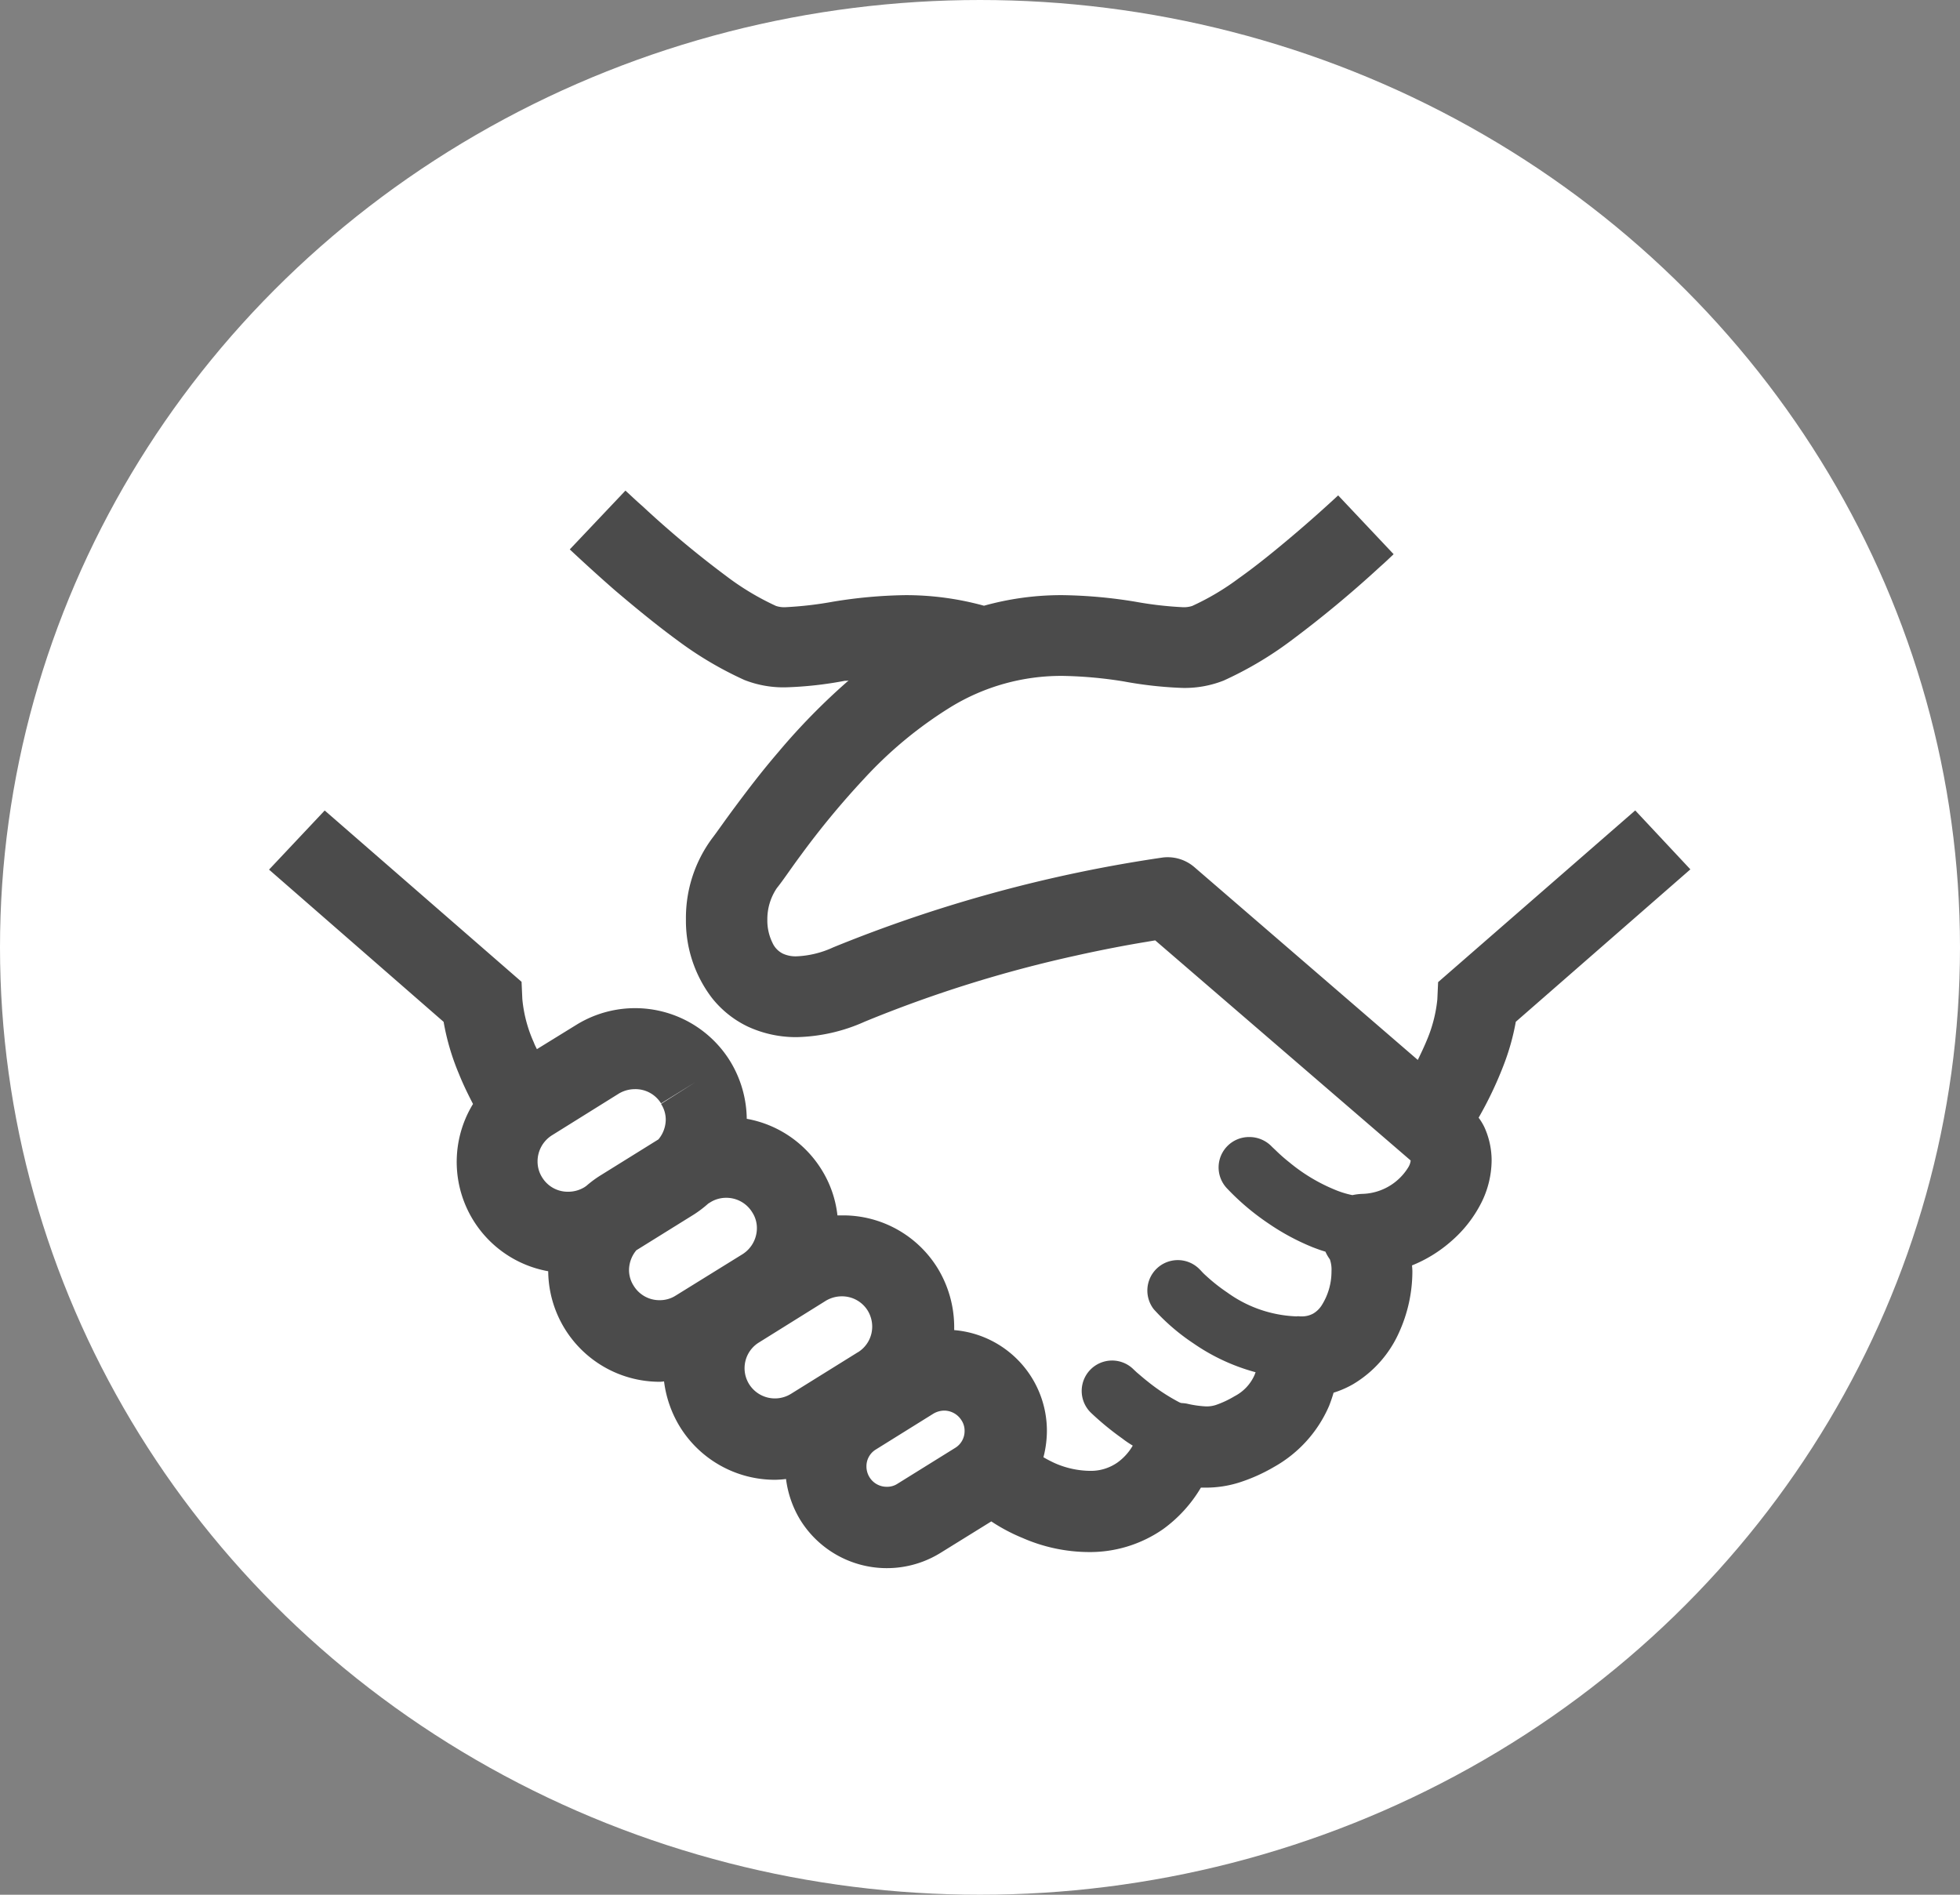
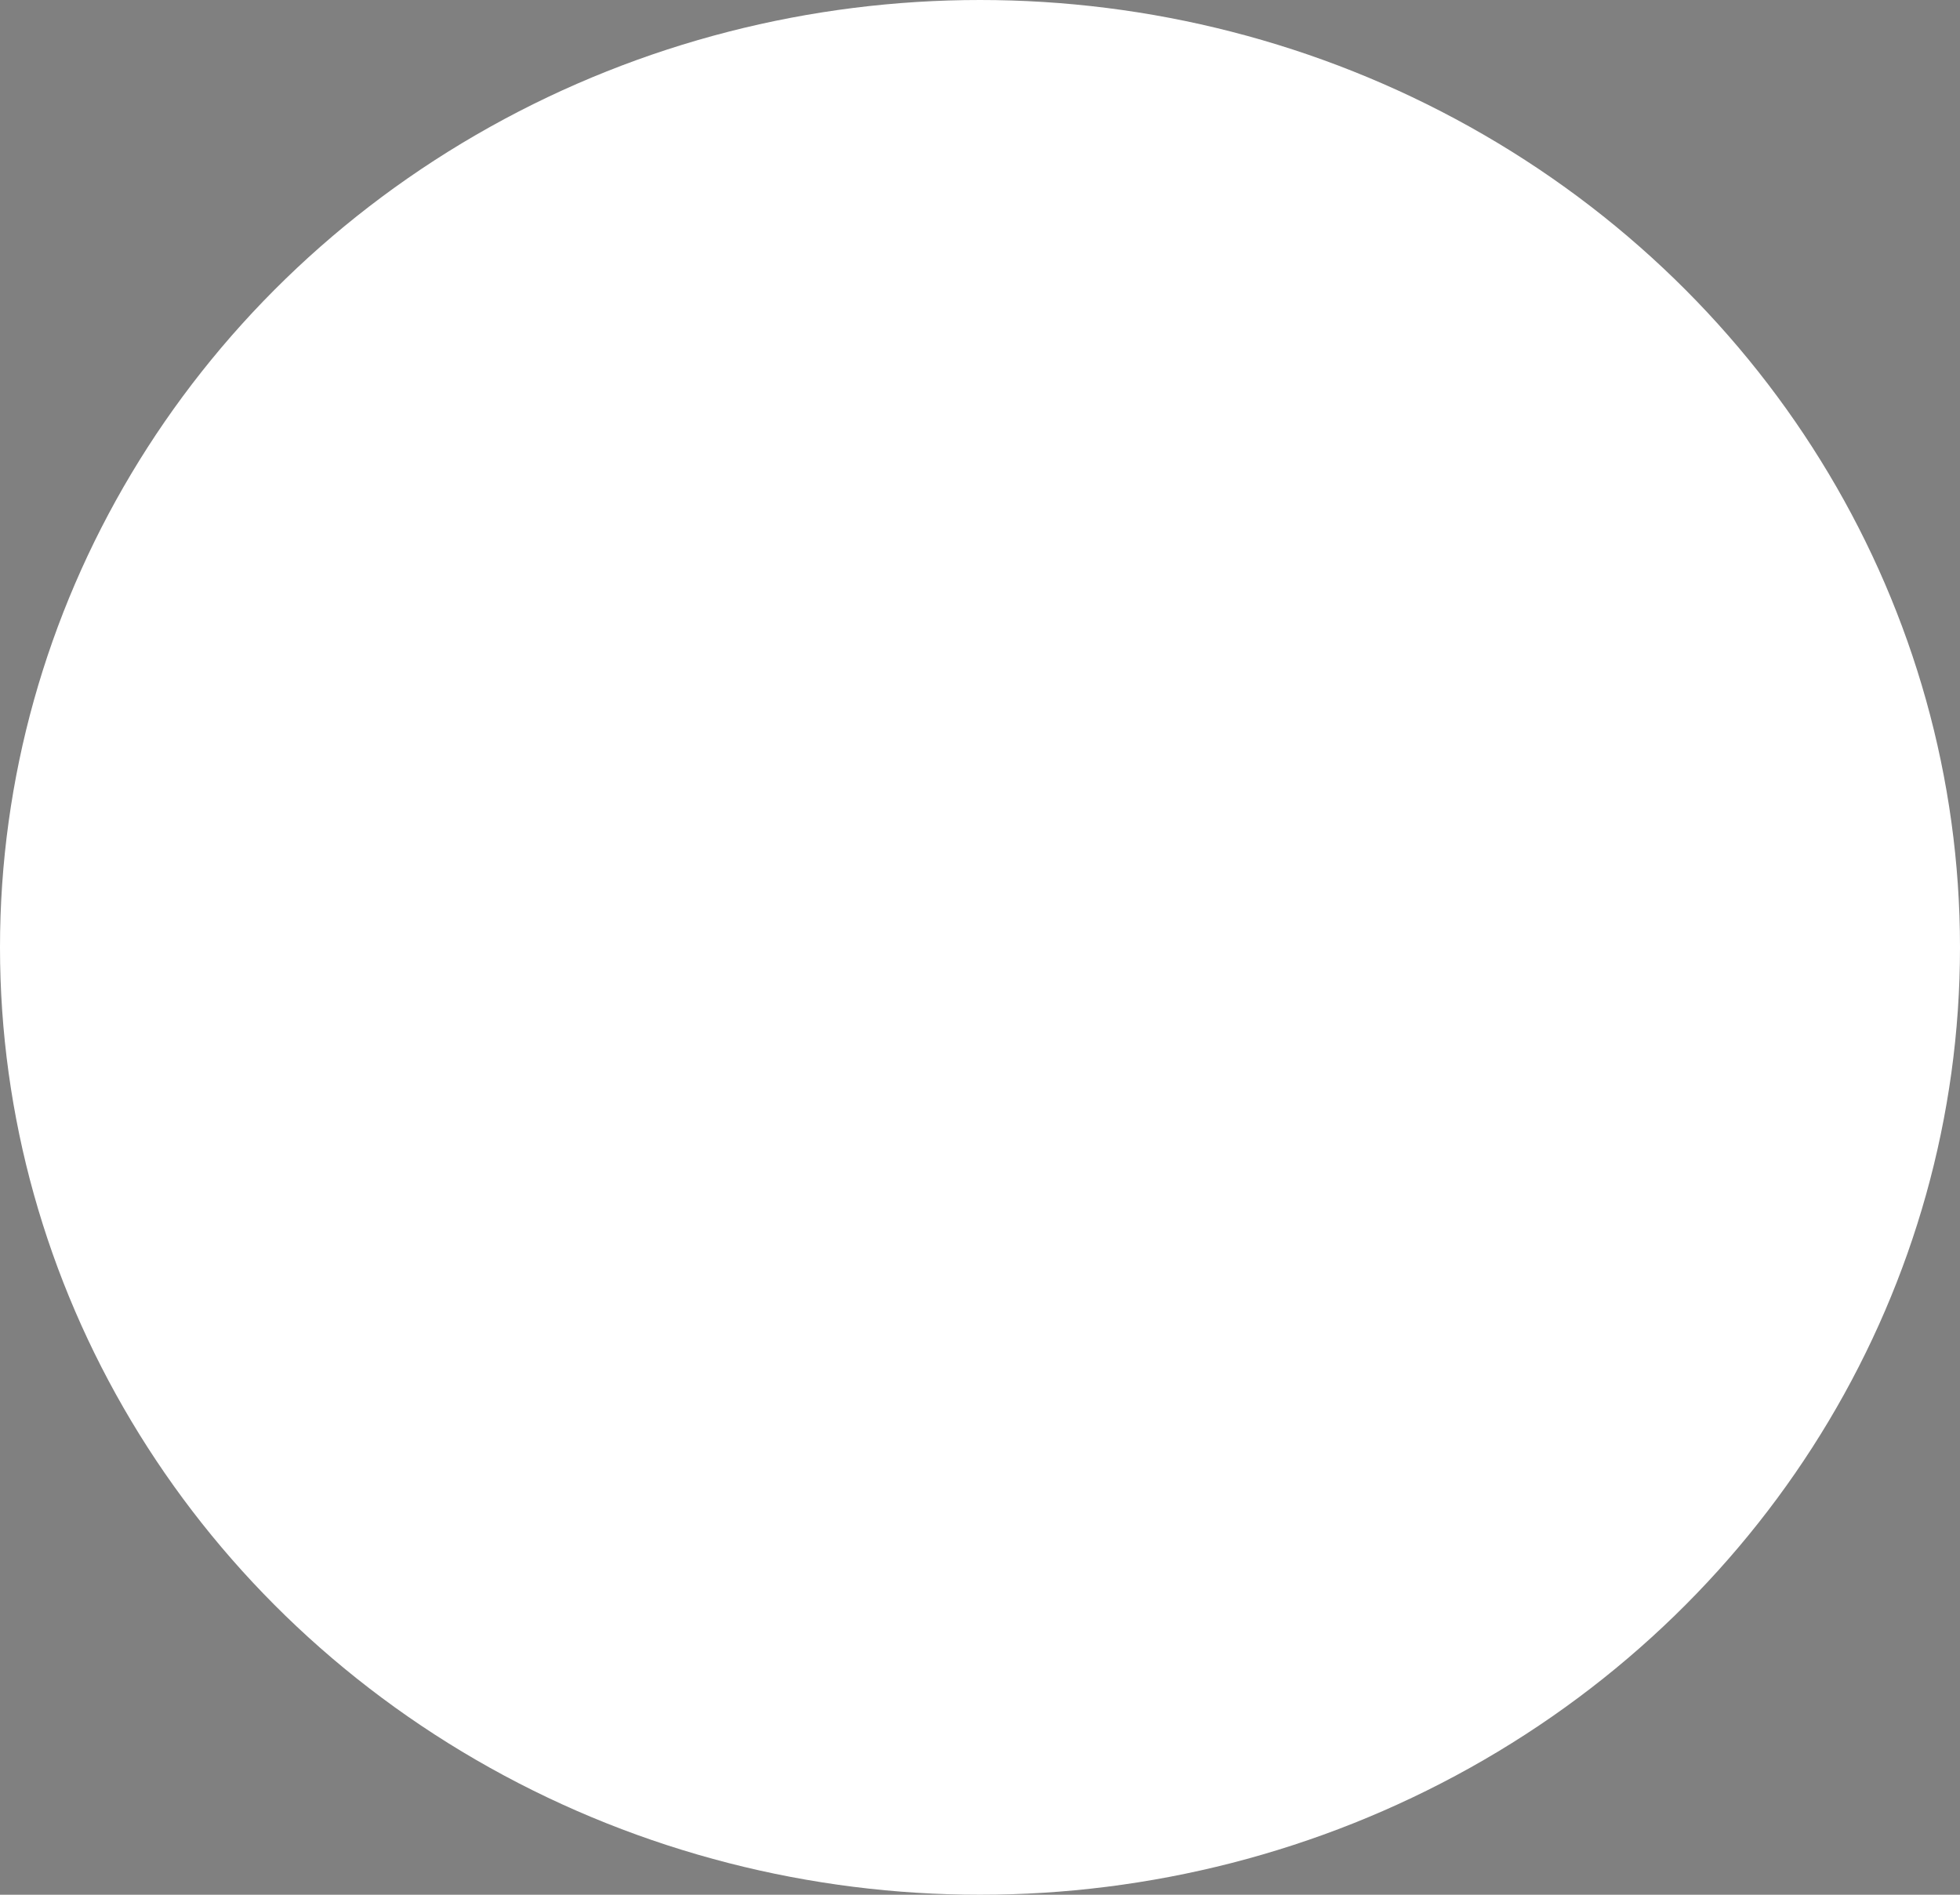
<svg xmlns="http://www.w3.org/2000/svg" width="30" height="29" viewBox="0 0 30 29">
  <rect x="0" y="0" width="30" height="29" fill="#808080" stroke="none" />
  <g transform="translate(-281 -162)">
    <ellipse cx="15" cy="14.5" rx="15" ry="14.5" transform="translate(281 162)" fill="#fff" />
    <g transform="translate(285.118 107.488)">
-       <path d="M20.911,66.916l-3.017,2.628-.012.265a2.14,2.14,0,0,1-.143.581c-.046.115-.1.23-.156.345l-3.421-2.952a.626.626,0,0,0-.485-.146,21.6,21.6,0,0,0-5.042,1.375,1.477,1.477,0,0,1-.56.137.464.464,0,0,1-.208-.04.34.34,0,0,1-.162-.168.773.773,0,0,1-.078-.352.848.848,0,0,1,.146-.485c.1-.124.215-.3.376-.516a12.732,12.732,0,0,1,.964-1.163,6.283,6.283,0,0,1,1.322-1.092,3.24,3.24,0,0,1,1.714-.476,6.477,6.477,0,0,1,.93.084,6.122,6.122,0,0,0,.9.1,1.625,1.625,0,0,0,.631-.112h0a5.525,5.525,0,0,0,1.017-.6,17.019,17.019,0,0,0,1.381-1.145c.075-.065.143-.131.205-.19l-.849-.9c-.187.174-.43.392-.691.613s-.557.463-.83.656a3.89,3.89,0,0,1-.712.423.409.409,0,0,1-.156.019,5.578,5.578,0,0,1-.718-.084,7.418,7.418,0,0,0-1.114-.1,4.409,4.409,0,0,0-1.2.162,4.5,4.5,0,0,0-1.2-.162,7.369,7.369,0,0,0-1.11.1,5.561,5.561,0,0,1-.721.084.4.4,0,0,1-.153-.019,4.067,4.067,0,0,1-.765-.46A15.154,15.154,0,0,1,5.717,62.26c-.1-.087-.184-.168-.262-.239l-.852.9c.183.171.423.392.69.625.3.255.632.529.967.774a5.518,5.518,0,0,0,1.017.6,1.636,1.636,0,0,0,.631.112,5.742,5.742,0,0,0,.905-.1c.022,0,.04,0,.059-.006a9.921,9.921,0,0,0-1.079,1.1c-.258.3-.473.585-.647.818s-.3.417-.358.491a2.044,2.044,0,0,0-.407,1.247,1.945,1.945,0,0,0,.395,1.2,1.553,1.553,0,0,0,.551.442,1.759,1.759,0,0,0,.746.162,2.677,2.677,0,0,0,1.045-.237,19.465,19.465,0,0,1,3.232-1.011c.448-.1.821-.168,1.083-.211.05-.009.09-.015.131-.022l3.91,3.369v0h0a.25.25,0,0,1-.034.1.851.851,0,0,1-.706.411.839.839,0,0,0-.152.019,1.41,1.41,0,0,1-.264-.081,2.688,2.688,0,0,1-.7-.42,2.522,2.522,0,0,1-.208-.183l-.053-.05-.012-.012v0A.474.474,0,0,0,15,71.915a.465.465,0,0,0-.342.781,3.743,3.743,0,0,0,.634.538,3.548,3.548,0,0,0,.688.37c.059.022.124.047.189.065a.654.654,0,0,0,.068.118h0l0,0a.478.478,0,0,1,.025.183.966.966,0,0,1-.149.519.387.387,0,0,1-.131.128.355.355,0,0,1-.174.043h-.031a.137.137,0,0,0-.05,0h0a1.926,1.926,0,0,1-1.058-.364,2.687,2.687,0,0,1-.327-.258.885.885,0,0,1-.081-.081l-.019-.019,0,0v0a.466.466,0,0,0-.7.613,3.2,3.2,0,0,0,.607.522,3.078,3.078,0,0,0,.952.442.137.137,0,0,0-.012.031.668.668,0,0,1-.311.336,1.5,1.5,0,0,1-.286.134.464.464,0,0,1-.146.022,1.613,1.613,0,0,1-.3-.043.735.735,0,0,0-.084-.009.192.192,0,0,1-.031-.012,2.944,2.944,0,0,1-.482-.317c-.068-.053-.127-.106-.168-.14l-.046-.043-.009-.009h0a.465.465,0,1,0-.644.672,4.412,4.412,0,0,0,.482.395c.047.037.1.072.156.106a.832.832,0,0,1-.233.258.71.71,0,0,1-.432.128,1.373,1.373,0,0,1-.522-.115,1.985,1.985,0,0,1-.18-.093,1.631,1.631,0,0,0,.053-.4,1.547,1.547,0,0,0-1.419-1.546c0-.016,0-.034,0-.05a1.734,1.734,0,0,0-.255-.9,1.7,1.7,0,0,0-1.443-.806H8.768c-.025,0-.047,0-.068,0a1.665,1.665,0,0,0-.243-.7,1.7,1.7,0,0,0-1.145-.778,1.729,1.729,0,0,0-.255-.883A1.71,1.71,0,0,0,4.7,70.2l-.6.37c-.015-.031-.034-.065-.046-.1a2.077,2.077,0,0,1-.177-.666l-.012-.265L.852,66.917,0,67.822l2.672,2.33a3.671,3.671,0,0,0,.236.8c.065.162.14.314.214.457a1.7,1.7,0,0,0,1.151,2.56,1.707,1.707,0,0,0,1.708,1.692.47.47,0,0,0,.065-.006,1.742,1.742,0,0,0,.246.7,1.71,1.71,0,0,0,1.453.806,1.563,1.563,0,0,0,.168-.012,1.585,1.585,0,0,0,.221.631,1.559,1.559,0,0,0,2.143.5l.778-.482a2.749,2.749,0,0,0,.482.255,2.554,2.554,0,0,0,1,.214,1.961,1.961,0,0,0,1.148-.351,2.11,2.11,0,0,0,.578-.635c.025,0,.047,0,.072,0a1.694,1.694,0,0,0,.513-.078,2.658,2.658,0,0,0,.535-.239,1.959,1.959,0,0,0,.843-.936c.028-.072.05-.137.068-.2a1.481,1.481,0,0,0,.3-.131,1.75,1.75,0,0,0,.706-.8,2.26,2.26,0,0,0,.2-.927.888.888,0,0,0-.006-.09,2.092,2.092,0,0,0,.6-.37,1.924,1.924,0,0,0,.436-.541,1.468,1.468,0,0,0,.183-.694,1.234,1.234,0,0,0-.109-.507.851.851,0,0,0-.09-.149,5.8,5.8,0,0,0,.376-.787,3.6,3.6,0,0,0,.193-.681l2.672-2.333ZM4.855,72.664l-.028.019a.473.473,0,0,1-.246.069.458.458,0,0,1-.4-.218.452.452,0,0,1-.071-.246.472.472,0,0,1,.221-.4l1.023-.638a.483.483,0,0,1,.246-.068A.46.46,0,0,1,6,71.4l.529-.327L6,71.408a.44.44,0,0,1,.072.243.479.479,0,0,1-.112.3l-.88.547A1.692,1.692,0,0,0,4.855,72.664Zm1.372,1.676a.45.45,0,0,1-.246.072.461.461,0,0,1-.4-.221.442.442,0,0,1-.071-.243.478.478,0,0,1,.112-.3l.88-.547a1.736,1.736,0,0,0,.221-.168l.031-.019A.456.456,0,0,1,7,72.845a.463.463,0,0,1,.395.221.44.44,0,0,1,.072.243.473.473,0,0,1-.221.4Zm2.787.868-1.026.638A.466.466,0,0,1,7.35,75.7a.462.462,0,0,1,.149-.641l1.023-.638a.475.475,0,0,1,.246-.068.462.462,0,0,1,.395.218.473.473,0,0,1,.069.246A.461.461,0,0,1,9.014,75.209ZM10.5,76.674l-.88.547a.288.288,0,0,1-.165.047.308.308,0,0,1-.264-.146.314.314,0,0,1-.047-.165.3.3,0,0,1,.146-.261v0l.88-.548a.334.334,0,0,1,.165-.046.314.314,0,0,1,.264.149.286.286,0,0,1,.047.162A.3.3,0,0,1,10.5,76.674Z" fill="#4b4b4b" />
-     </g>
+       </g>
  </g>
</svg>